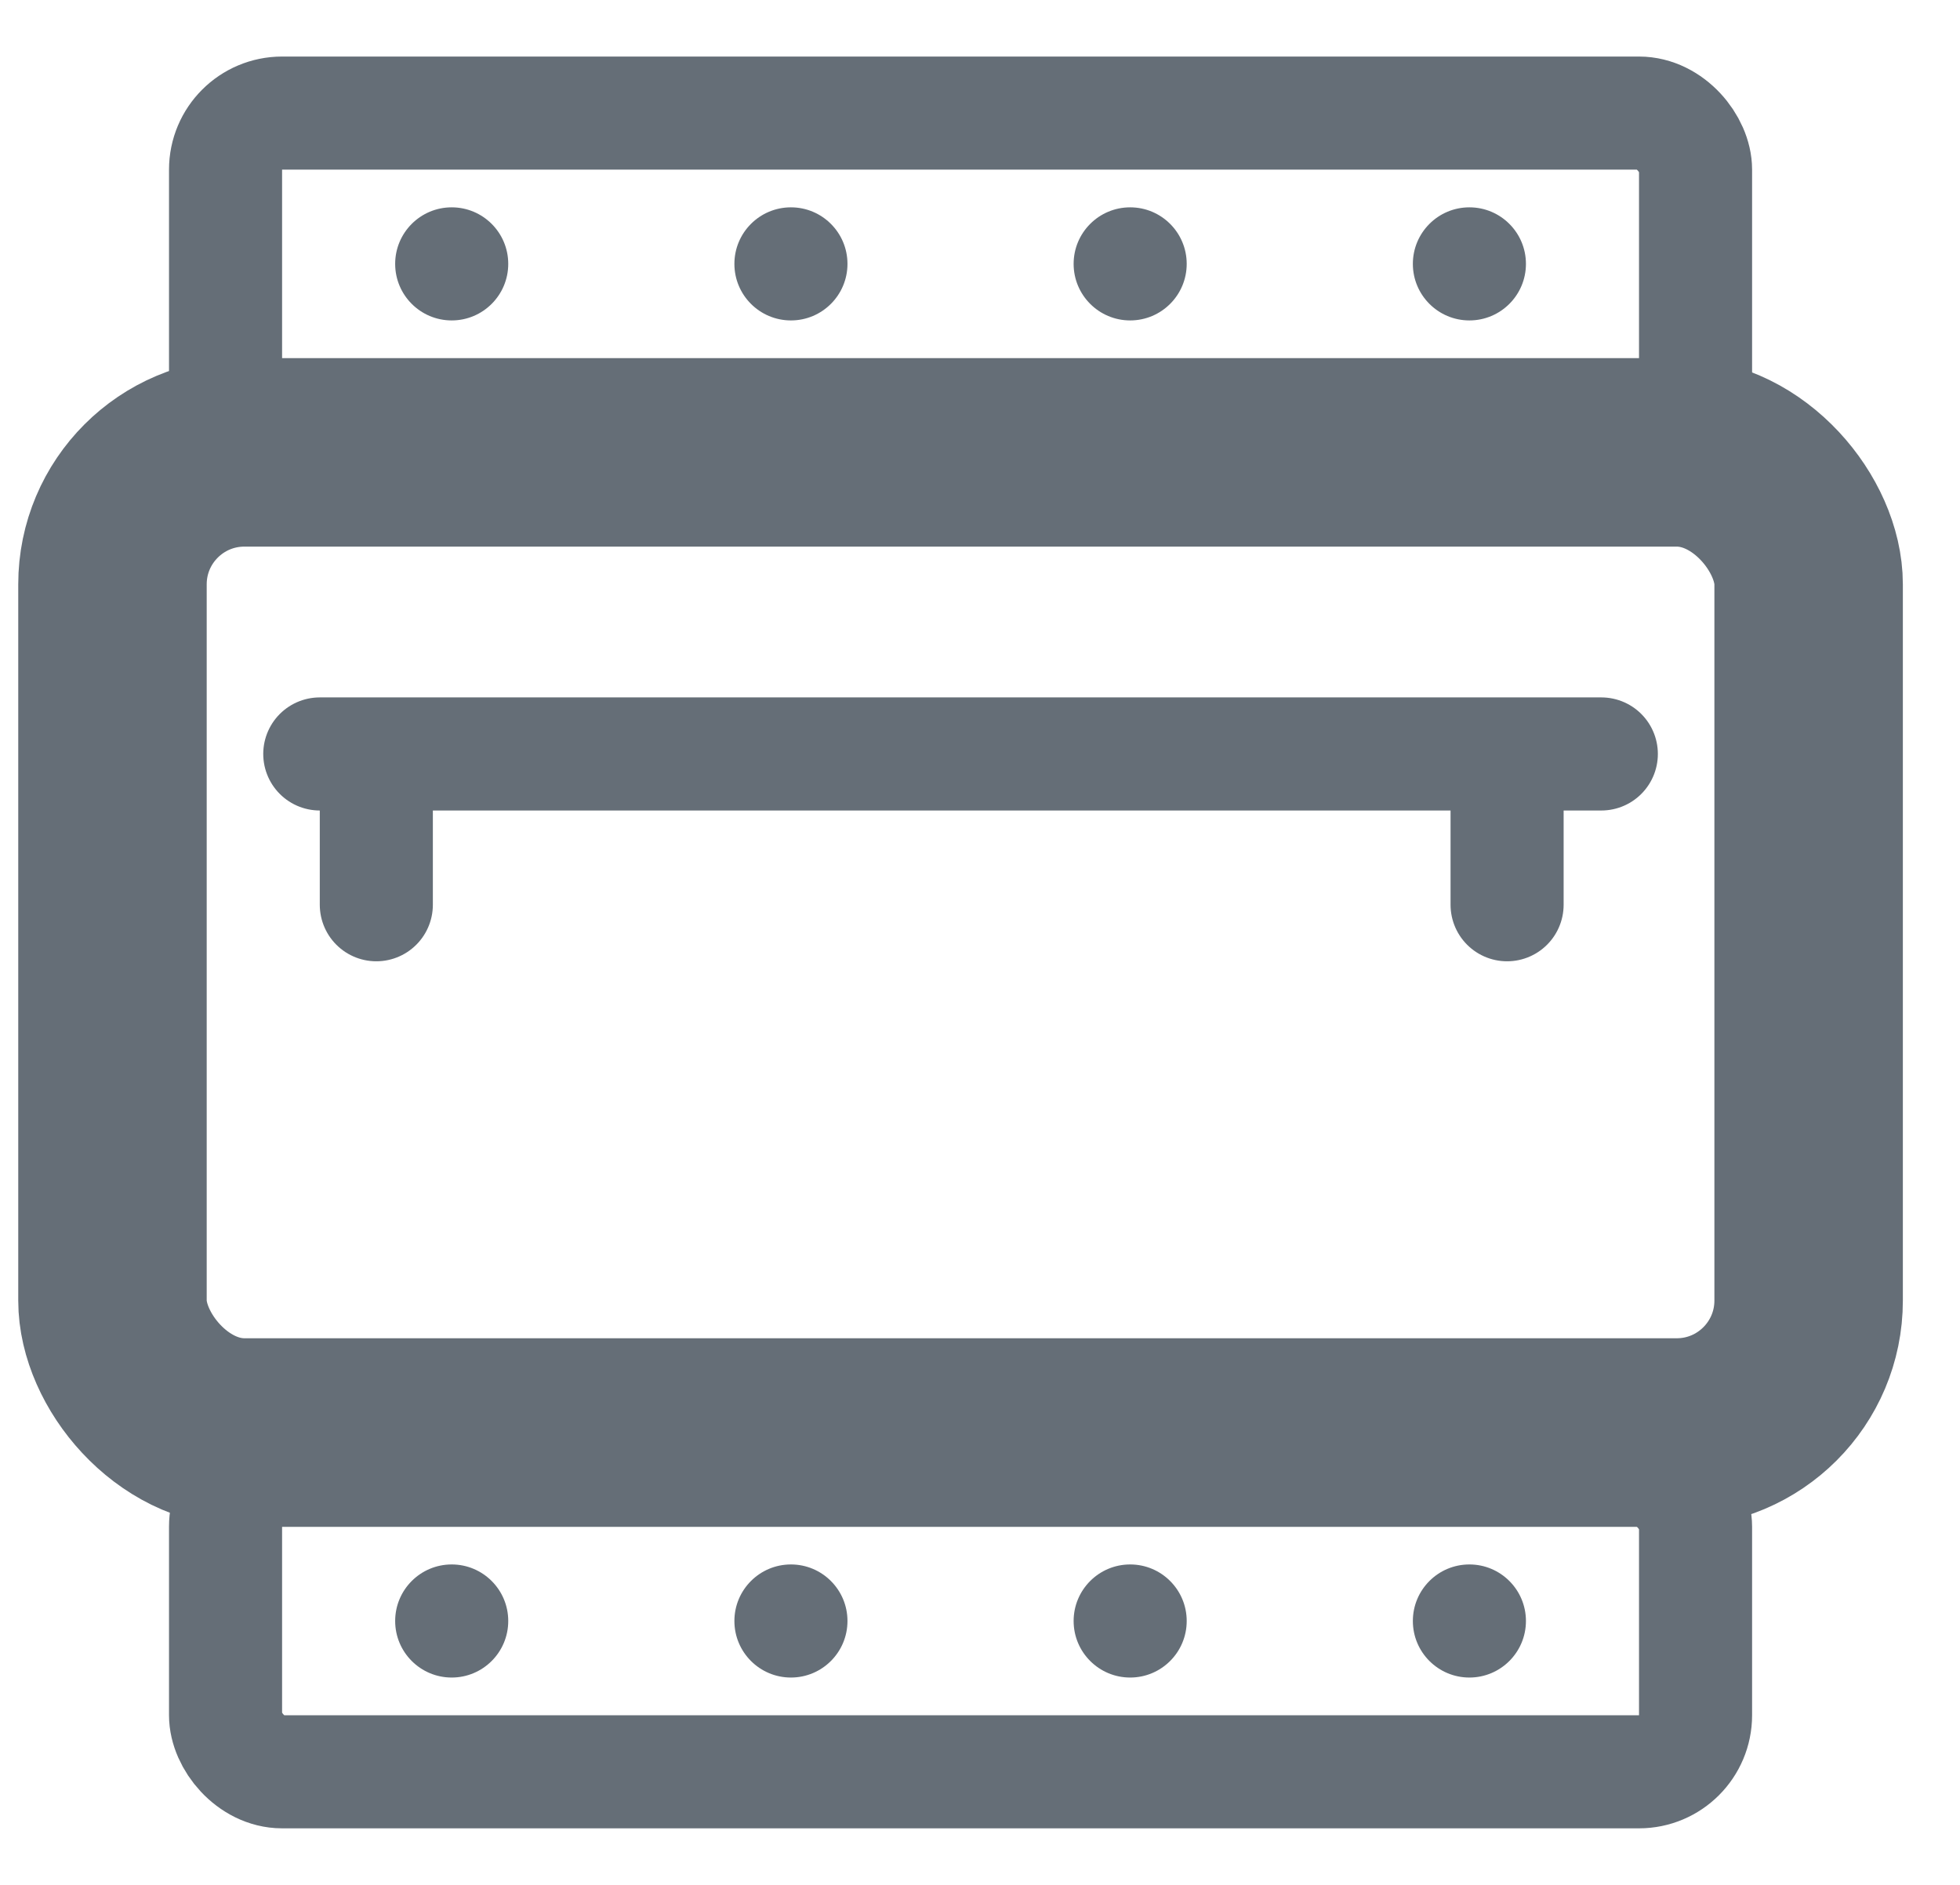
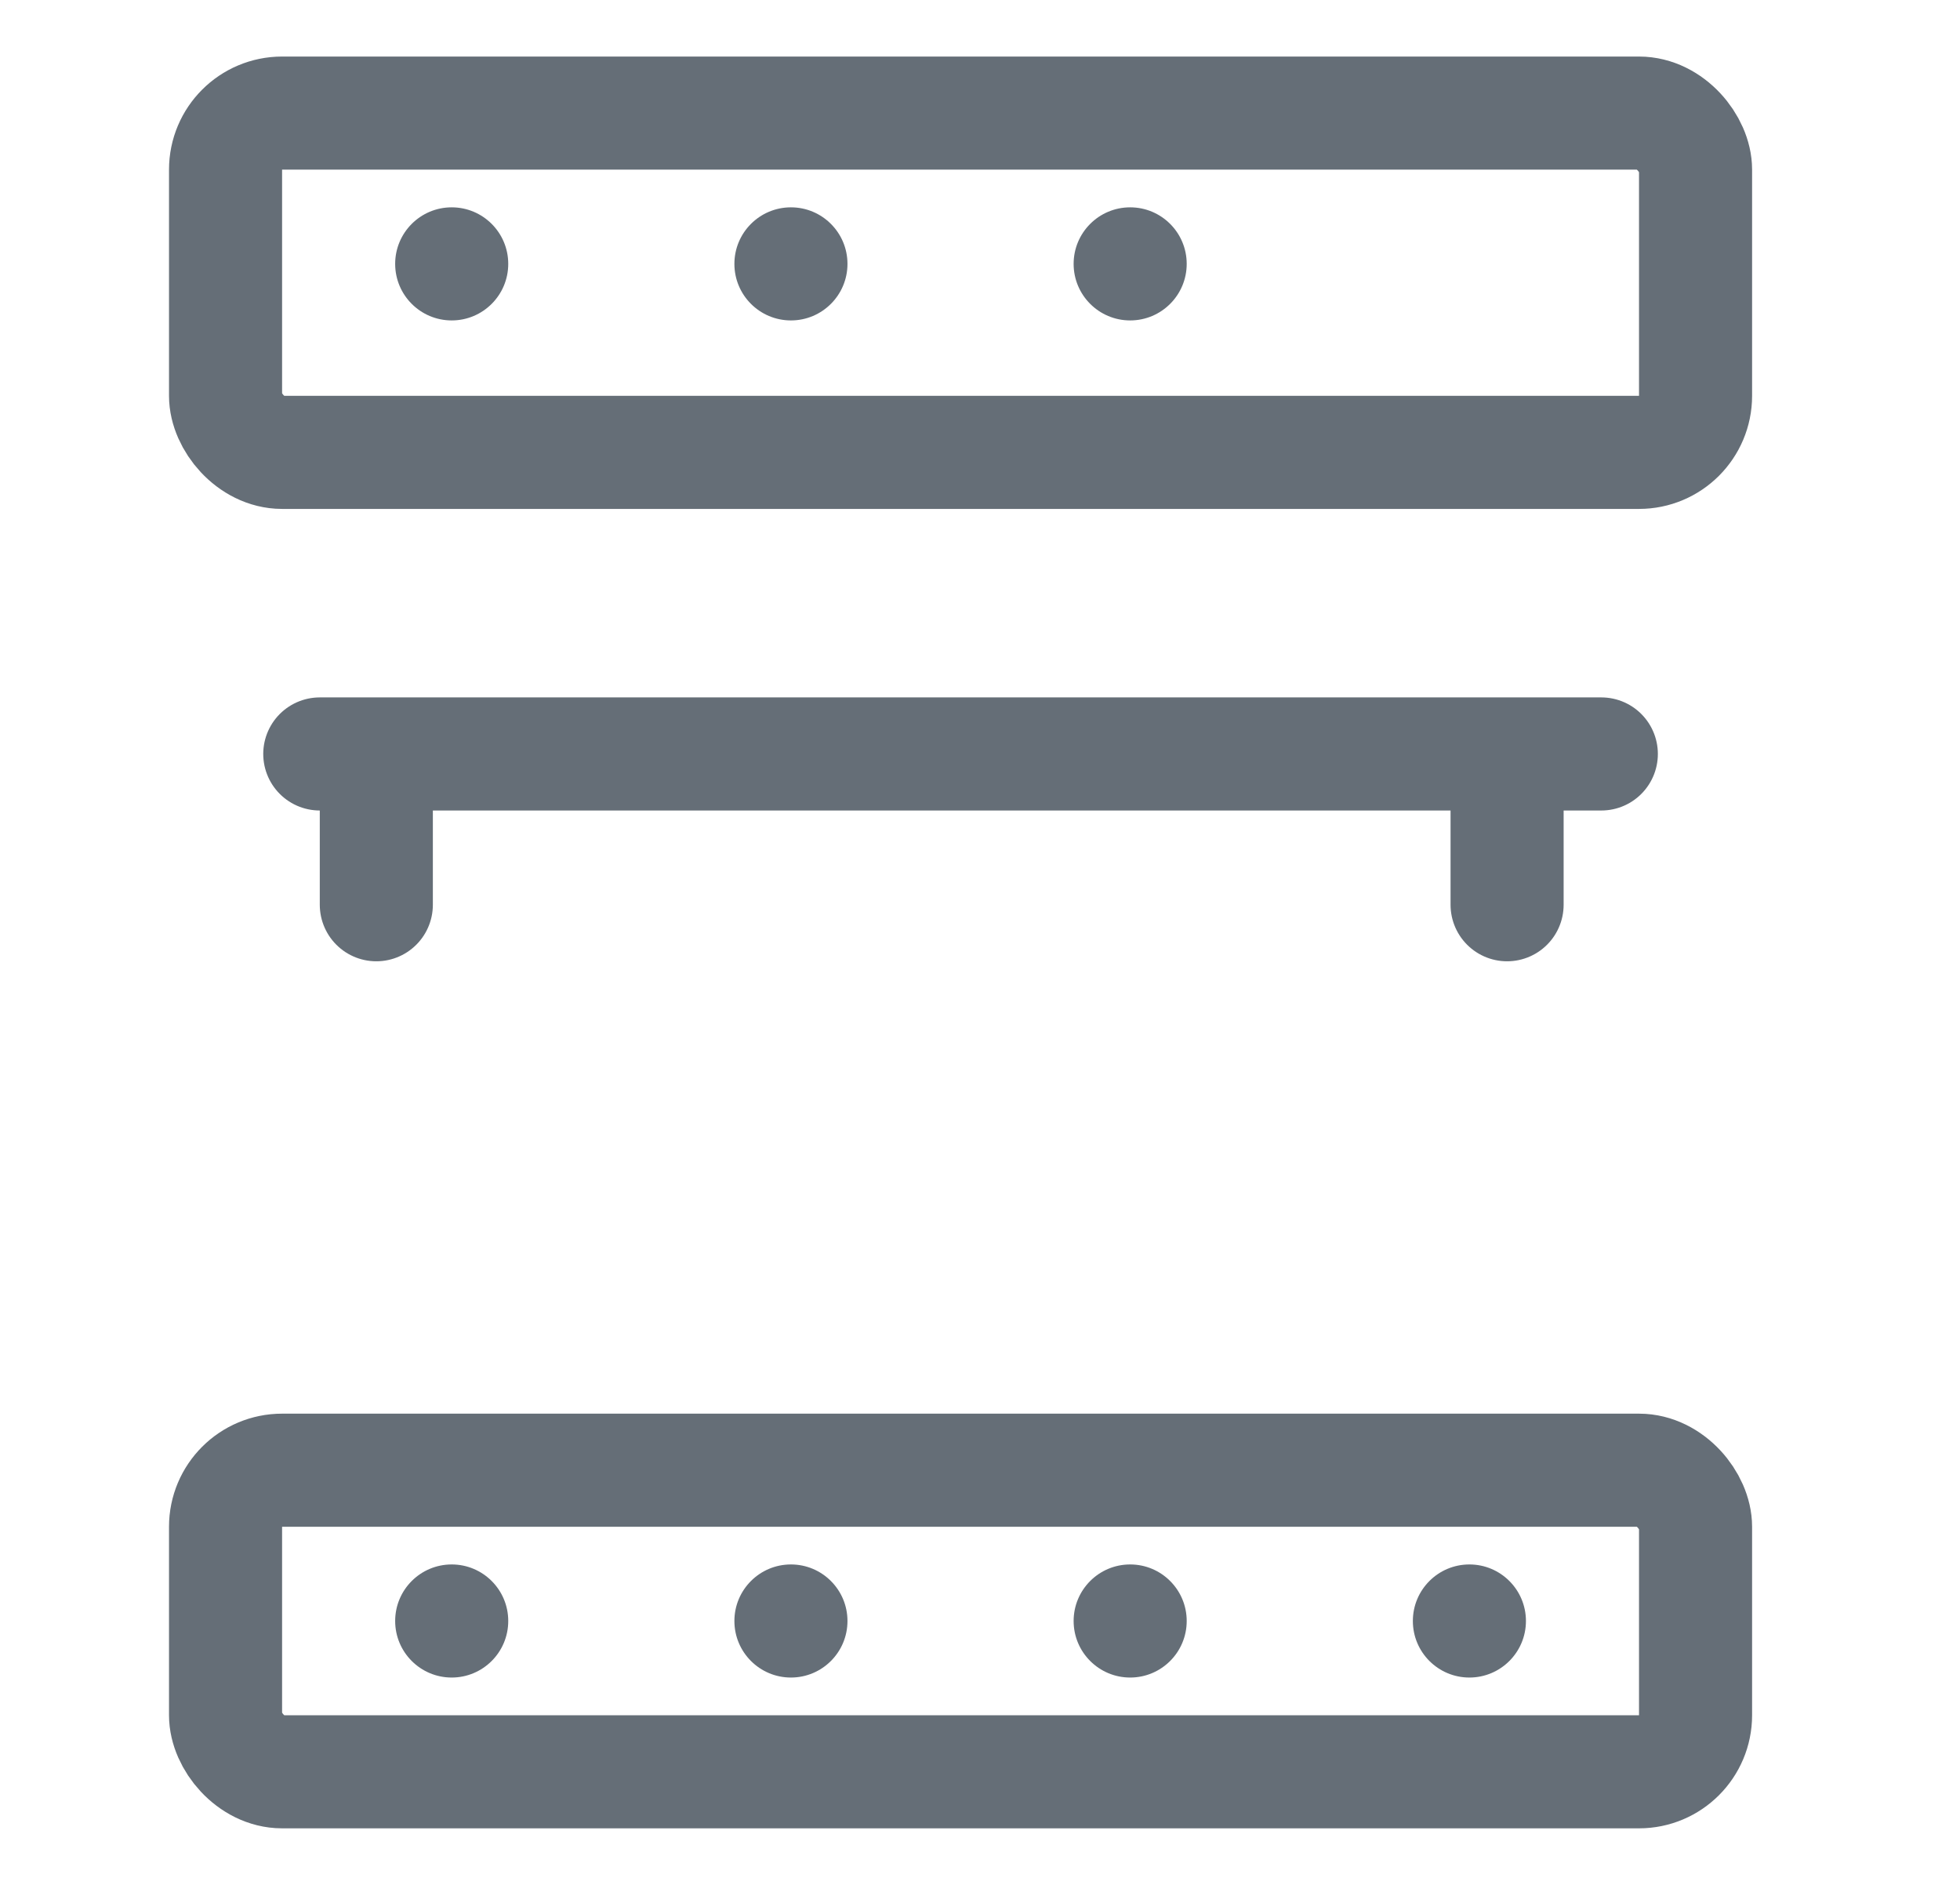
<svg xmlns="http://www.w3.org/2000/svg" width="26" height="25" viewBox="0 0 26 25" fill="none">
-   <rect x="1.492" y="6" width="22.5" height="13" rx="1.75" stroke="#656E77" stroke-width="2.5" />
  <rect x="2.992" y="1.5" width="19.5" height="4.5" rx="0.75" stroke="#656E77" stroke-width="1.5" />
  <rect x="2.992" y="19.5" width="19.5" height="4" rx="0.75" stroke="#656E77" stroke-width="1.5" />
  <circle cx="5.992" cy="3.5" r="0.75" fill="#656E77" />
  <circle cx="10.492" cy="3.5" r="0.75" fill="#656E77" />
  <circle cx="14.992" cy="3.5" r="0.75" fill="#656E77" />
-   <circle cx="19.492" cy="3.5" r="0.75" fill="#656E77" />
  <circle cx="5.992" cy="21.5" r="0.75" fill="#656E77" />
  <circle cx="10.492" cy="21.5" r="0.75" fill="#656E77" />
  <circle cx="14.992" cy="21.5" r="0.75" fill="#656E77" />
  <circle cx="19.492" cy="21.5" r="0.75" fill="#656E77" />
  <path d="M4.242 10L21.242 10" stroke="#656E77" stroke-width="1.5" stroke-linecap="round" />
  <line x1="19.992" y1="10.5" x2="19.992" y2="12" stroke="#656E77" stroke-width="1.5" stroke-linecap="round" />
  <line x1="4.992" y1="10.5" x2="4.992" y2="12" stroke="#656E77" stroke-width="1.5" stroke-linecap="round" />
</svg>